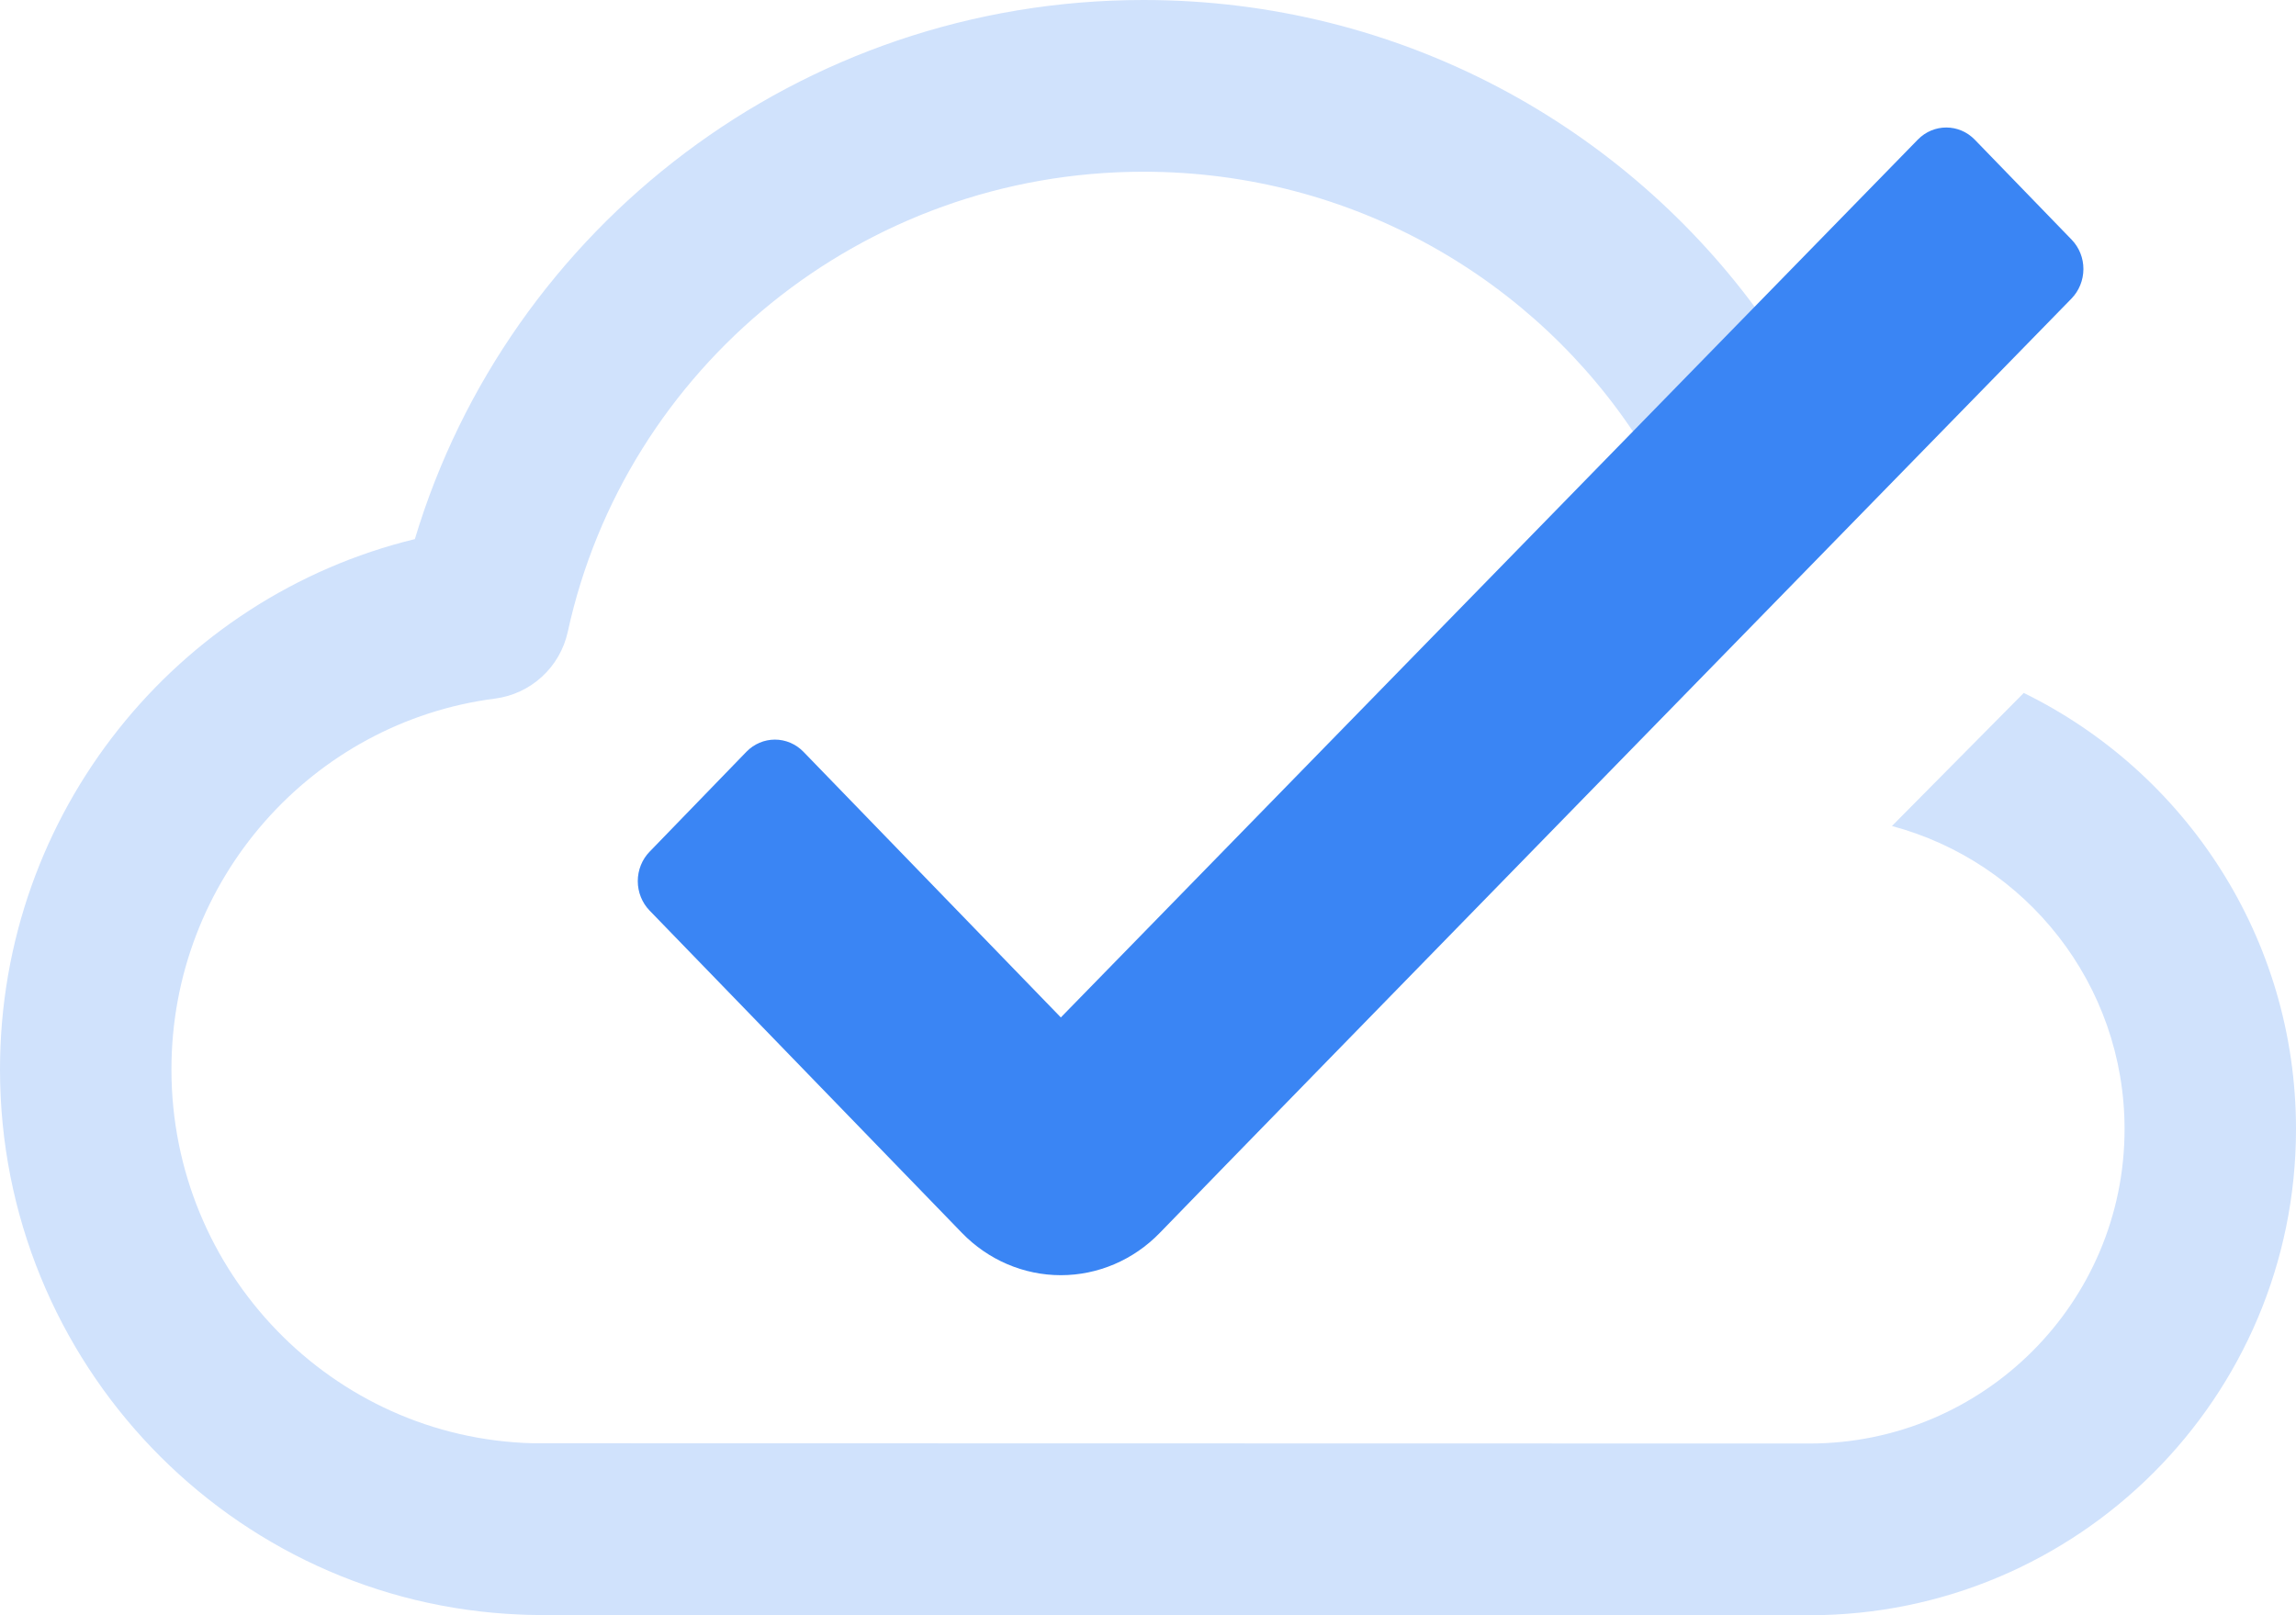
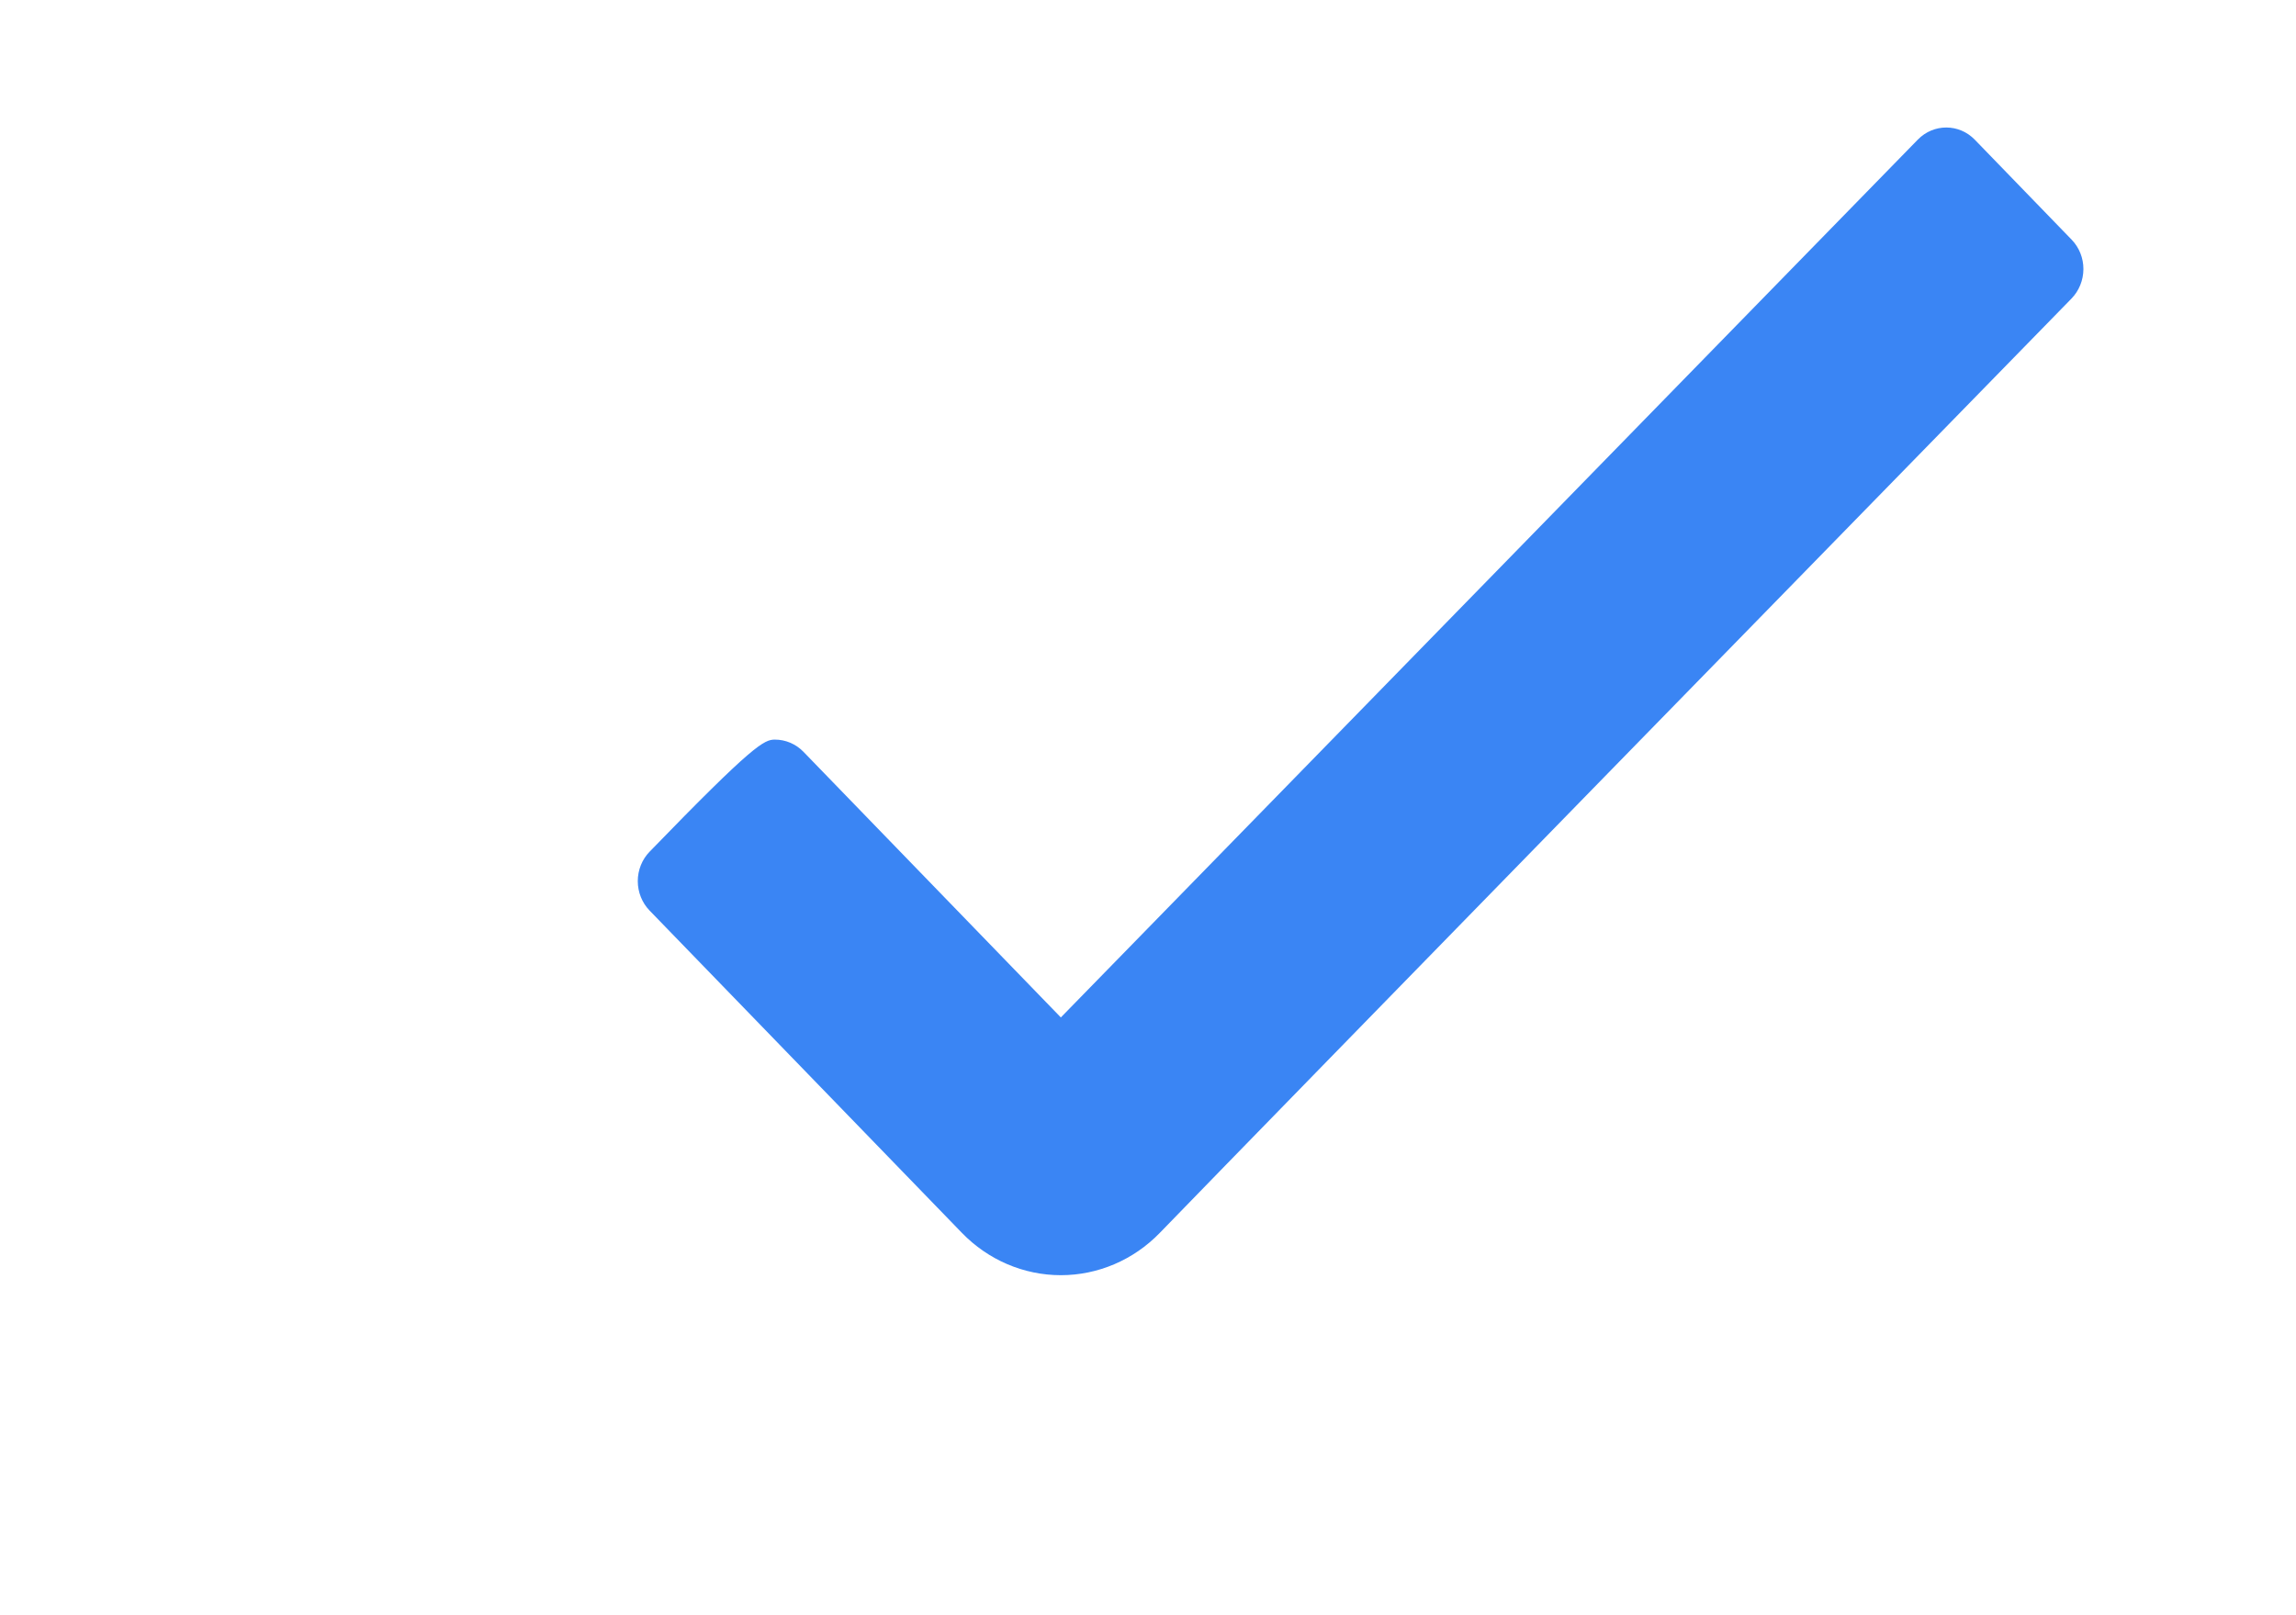
<svg xmlns="http://www.w3.org/2000/svg" width="54" height="38" viewBox="0 0 54 38" fill="none">
-   <path fill-rule="evenodd" clip-rule="evenodd" d="M47.597 16.302C51.39 18.16 54 22.06 54 26.563C54 32.874 48.875 38 42.558 38C42.426 38 13.284 38 13.284 38C13.2 38 12.312 37.995 12.231 37.984C5.435 37.706 0 32.069 0 25.16C0 19.114 4.163 14.042 9.757 12.683C11.958 5.355 18.801 0 26.897 0C32.909 0 38.229 2.952 41.46 7.482L38.57 10.4C36.12 6.572 31.803 4.04 26.897 4.04C20.26 4.04 14.7 8.674 13.354 14.862C13.172 15.697 12.486 16.326 11.641 16.435C7.348 16.988 4.032 20.689 4.032 25.16C4.032 29.935 7.815 33.831 12.53 33.954C12.569 33.955 42.416 33.96 42.558 33.96C46.647 33.96 49.968 30.647 49.968 26.563C49.968 23.149 47.648 20.274 44.497 19.433L47.597 16.302Z" fill="#D0E2FC" />
-   <path fill-rule="evenodd" clip-rule="evenodd" d="M24.95 23.936C24.95 23.936 41.538 6.94 45.106 3.284C45.477 2.904 46.076 2.905 46.446 3.287C47.094 3.956 48.072 4.966 48.722 5.637C48.901 5.821 49.001 6.071 49 6.331C48.999 6.592 48.898 6.841 48.719 7.025C45.299 10.527 29.966 26.229 27.277 29.005C26.66 29.642 25.823 30 24.95 30C24.078 30 23.241 29.642 22.624 29.005C20.993 27.321 16.895 23.091 15.278 21.422C15.1 21.238 15 20.989 15 20.729C15 20.47 15.1 20.22 15.278 20.037C15.927 19.367 16.905 18.357 17.554 17.687C17.732 17.503 17.974 17.4 18.226 17.4C18.477 17.4 18.718 17.503 18.897 17.687C20.599 19.444 24.95 23.936 24.95 23.936Z" fill="#3A85F4" />
+   <path fill-rule="evenodd" clip-rule="evenodd" d="M24.95 23.936C24.95 23.936 41.538 6.94 45.106 3.284C45.477 2.904 46.076 2.905 46.446 3.287C47.094 3.956 48.072 4.966 48.722 5.637C48.901 5.821 49.001 6.071 49 6.331C48.999 6.592 48.898 6.841 48.719 7.025C45.299 10.527 29.966 26.229 27.277 29.005C26.66 29.642 25.823 30 24.95 30C24.078 30 23.241 29.642 22.624 29.005C20.993 27.321 16.895 23.091 15.278 21.422C15.1 21.238 15 20.989 15 20.729C15 20.47 15.1 20.22 15.278 20.037C17.732 17.503 17.974 17.4 18.226 17.4C18.477 17.4 18.718 17.503 18.897 17.687C20.599 19.444 24.95 23.936 24.95 23.936Z" fill="#3A85F4" />
</svg>